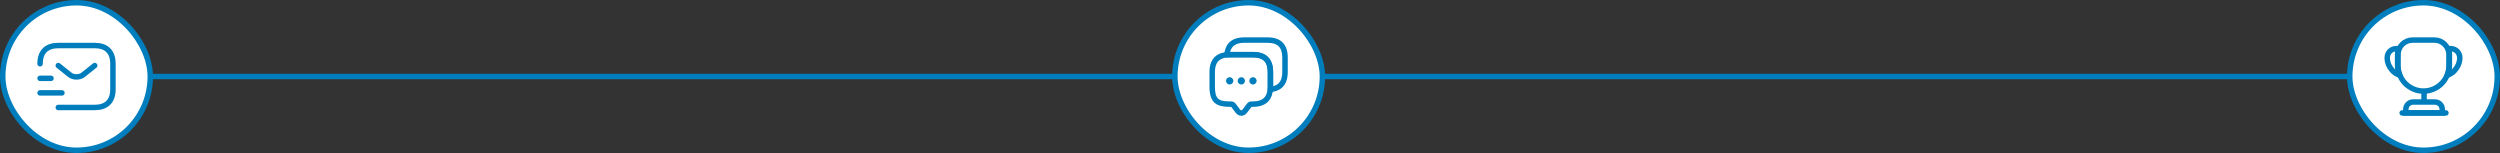
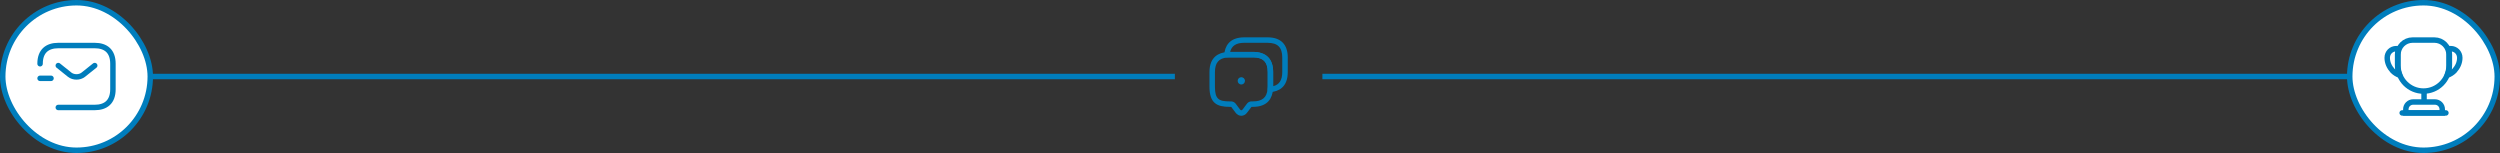
<svg xmlns="http://www.w3.org/2000/svg" width="915" height="56" viewBox="0 0 915 56" fill="none">
  <rect x="0" y="0" width="915" height="56" fill="#333333" stroke="none" />
  <rect x="1" y="1" width="54" height="54" rx="27" fill="white" />
  <rect x="1" y="1" width="54" height="54" rx="27" stroke="#007DBC" stroke-width="2" />
  <path d="M14.667 23.333C14.667 18.666 17.333 16.666 21.333 16.666H34.667C38.667 16.666 41.333 18.666 41.333 23.333V32.666C41.333 37.333 38.667 39.333 34.667 39.333H21.333" stroke="#007DBC" stroke-width="2" stroke-miterlimit="10" stroke-linecap="round" stroke-linejoin="round" />
  <path d="M34.667 24L30.493 27.333C29.12 28.427 26.867 28.427 25.493 27.333L21.333 24" stroke="#007DBC" stroke-width="2" stroke-miterlimit="10" stroke-linecap="round" stroke-linejoin="round" />
-   <path d="M14.667 34H22.667" stroke="#007DBC" stroke-width="2" stroke-miterlimit="10" stroke-linecap="round" stroke-linejoin="round" />
  <path d="M14.667 28.666H18.667" stroke="#007DBC" stroke-width="2" stroke-miterlimit="10" stroke-linecap="round" stroke-linejoin="round" />
-   <rect x="430" y="1" width="54" height="54" rx="27" fill="white" />
-   <rect x="430" y="1" width="54" height="54" rx="27" stroke="#007DBC" stroke-width="2" />
  <path d="M454.32 42.373C453.52 42.373 452.76 41.973 452.24 41.267L450.64 39.133C450.64 39.147 450.573 39.107 450.547 39.107H450.053C445.493 39.107 442.667 37.867 442.667 31.72V26.387C442.667 20.773 446.093 19.307 448.973 19.053C449.293 19.013 449.667 19 450.053 19H458.587C463.413 19 465.973 21.56 465.973 26.387V31.72C465.973 32.107 465.96 32.48 465.907 32.84C465.667 35.68 464.2 39.107 458.587 39.107H458.053L456.4 41.267C455.88 41.973 455.12 42.373 454.32 42.373ZM450.053 21C449.747 21 449.453 21.013 449.173 21.04C446.08 21.307 444.667 23 444.667 26.387V31.72C444.667 36.293 446.08 37.107 450.053 37.107H450.587C451.187 37.107 451.867 37.44 452.24 37.92L453.84 40.067C454.133 40.467 454.507 40.467 454.8 40.067L456.4 37.933C456.787 37.413 457.4 37.107 458.053 37.107H458.587C461.973 37.107 463.667 35.68 463.92 32.64C463.96 32.32 463.973 32.027 463.973 31.72V26.387C463.973 22.667 462.307 21 458.587 21H450.053Z" fill="#007DBC" />
  <path d="M454.32 30.92C453.574 30.92 452.987 30.32 452.987 29.587C452.987 28.853 453.587 28.253 454.32 28.253C455.054 28.253 455.654 28.853 455.654 29.587C455.654 30.32 455.067 30.92 454.32 30.92Z" fill="#007DBC" />
-   <path d="M458.587 30.92C457.84 30.92 457.253 30.32 457.253 29.587C457.253 28.853 457.853 28.253 458.587 28.253C459.32 28.253 459.92 28.853 459.92 29.587C459.92 30.32 459.32 30.92 458.587 30.92Z" fill="#007DBC" />
-   <path d="M450.066 30.92C449.32 30.92 448.733 30.32 448.733 29.587C448.733 28.853 449.333 28.253 450.066 28.253C450.8 28.253 451.4 28.853 451.4 29.587C451.4 30.32 450.8 30.92 450.066 30.92Z" fill="#007DBC" />
  <path d="M464.92 33.72C464.654 33.72 464.387 33.613 464.2 33.413C463.987 33.2 463.894 32.893 463.934 32.6C463.974 32.32 463.987 32.026 463.987 31.72V26.387C463.987 22.666 462.32 21 458.6 21H450.067C449.76 21 449.467 21.013 449.187 21.04C448.894 21.08 448.587 20.973 448.374 20.773C448.16 20.56 448.04 20.267 448.067 19.973C448.307 17.093 449.787 13.666 455.4 13.666H463.934C468.76 13.666 471.32 16.227 471.32 21.053V26.387C471.32 32 467.894 33.467 465.014 33.72C464.974 33.72 464.947 33.72 464.92 33.72ZM450.227 19H458.587C463.414 19 465.974 21.56 465.974 26.387V31.547C468.24 30.986 469.307 29.32 469.307 26.387V21.053C469.307 17.333 467.64 15.666 463.92 15.666H455.387C452.454 15.666 450.8 16.733 450.227 19Z" fill="#007DBC" />
  <rect x="860" y="1" width="54" height="54" rx="27" fill="white" />
  <rect x="860" y="1" width="54" height="54" rx="27" stroke="#007DBC" stroke-width="2" />
  <path d="M887.2 34V36.8" stroke="#007DBC" stroke-width="2" stroke-linecap="round" stroke-linejoin="round" />
  <path d="M880.533 41.334H893.867V40C893.867 38.533 892.667 37.334 891.2 37.334H883.2C881.733 37.334 880.533 38.533 880.533 40V41.334V41.334Z" stroke="#007DBC" stroke-width="2" stroke-miterlimit="10" />
  <path d="M879.2 41.334H895.2" stroke="#007DBC" stroke-width="2" stroke-linecap="round" stroke-linejoin="round" />
  <path d="M887 33.333C881.84 33.333 877.667 29.16 877.667 24V20C877.667 17.053 880.053 14.666 883 14.666H891C893.947 14.666 896.333 17.053 896.333 20V24C896.333 29.16 892.16 33.333 887 33.333Z" stroke="#007DBC" stroke-width="2" stroke-linecap="round" stroke-linejoin="round" />
  <path d="M878.293 27.533C877.293 27.213 876.413 26.627 875.72 25.933C874.52 24.6 873.72 23 873.72 21.133C873.72 19.267 875.187 17.8 877.053 17.8H877.92C877.653 18.413 877.52 19.093 877.52 19.8V23.8C877.52 25.133 877.8 26.387 878.293 27.533Z" stroke="#007DBC" stroke-width="2" stroke-linecap="round" stroke-linejoin="round" />
  <path d="M895.707 27.533C896.707 27.213 897.587 26.627 898.28 25.933C899.48 24.6 900.28 23 900.28 21.133C900.28 19.267 898.813 17.8 896.947 17.8H896.08C896.347 18.413 896.48 19.093 896.48 19.8V23.8C896.48 25.133 896.2 26.387 895.707 27.533Z" stroke="#007DBC" stroke-width="2" stroke-linecap="round" stroke-linejoin="round" />
  <path d="M55 28H430" stroke="#007DBC" stroke-width="2" />
  <path d="M484 28L860 28" stroke="#007DBC" stroke-width="2" />
</svg>